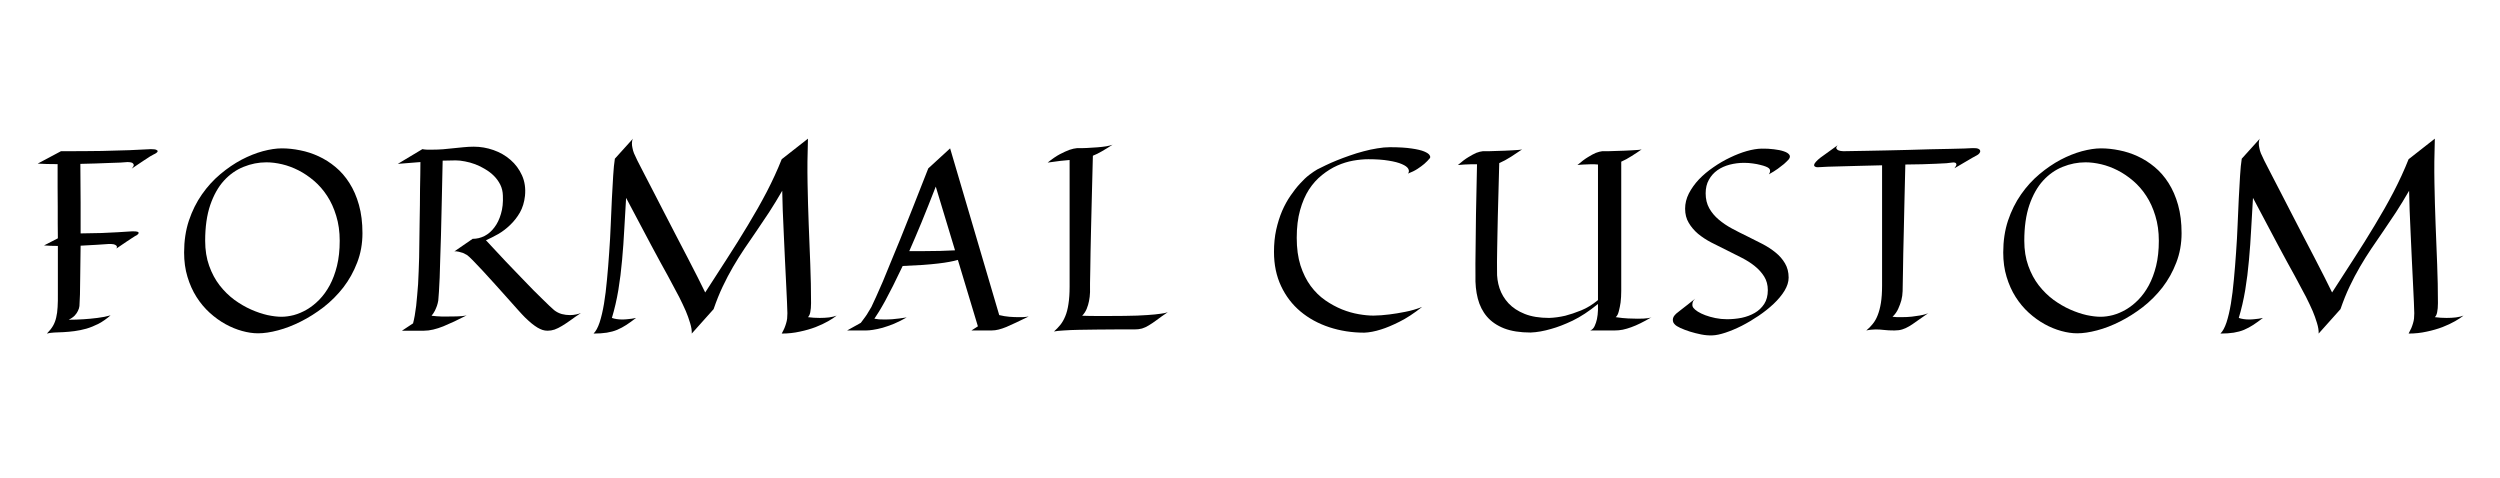
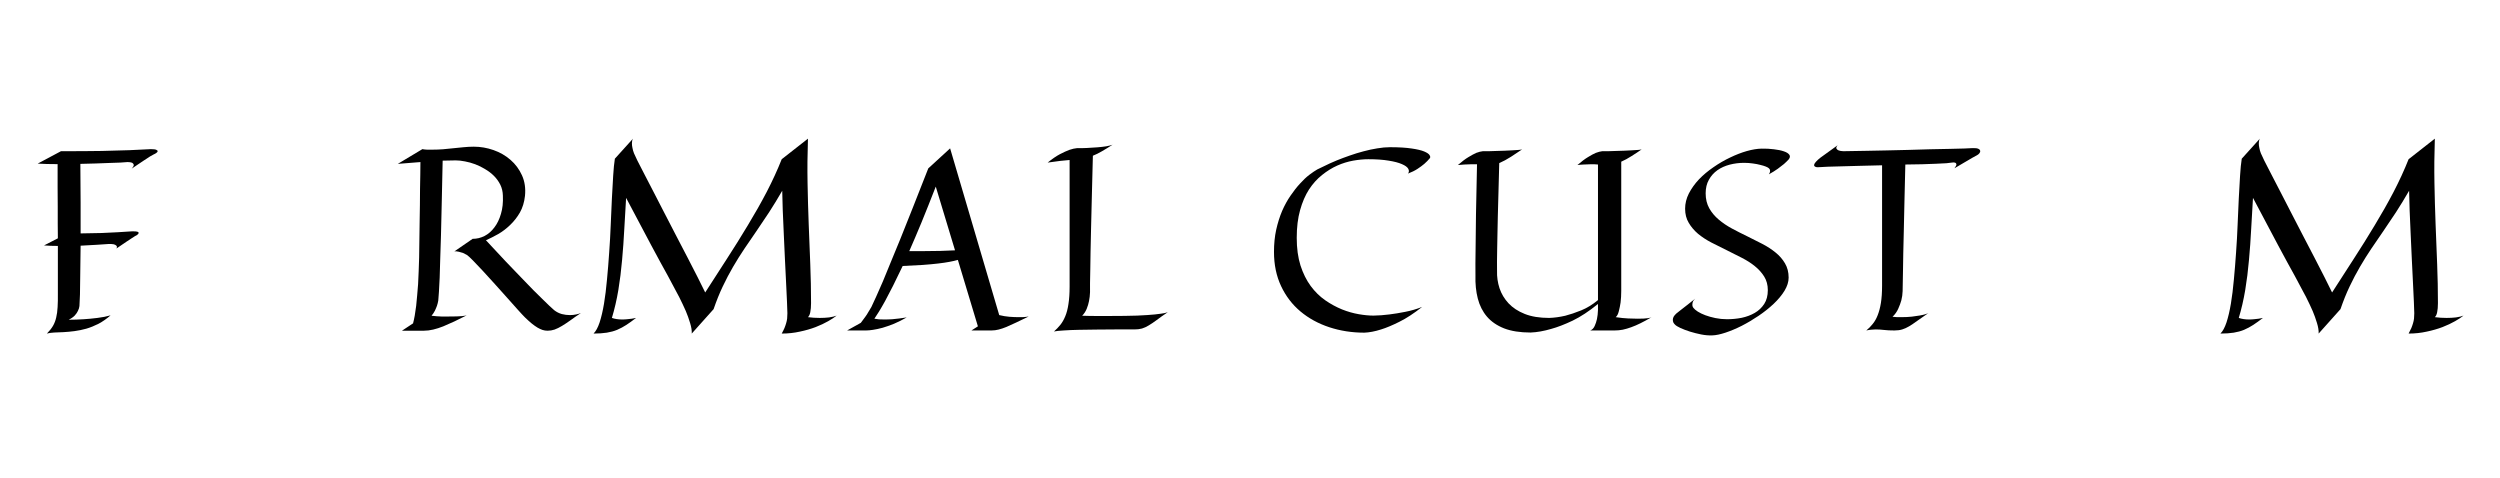
<svg xmlns="http://www.w3.org/2000/svg" width="403" zoomAndPan="magnify" viewBox="0 0 302.25 57.75" height="77" preserveAspectRatio="xMidYMid meet" version="1.0">
  <defs>
    <g />
  </defs>
  <g fill="#000000" fill-opacity="1">
    <g transform="translate(3.527, 39.953)">
      <g>
        <path d="M 12.797 -11.406 C 12.711 -11.352 12.582 -11.27 12.406 -11.156 C 12.238 -11.039 12.008 -10.891 11.719 -10.703 C 11.426 -10.516 11.035 -10.25 10.547 -9.906 C 10.629 -10.051 10.629 -10.164 10.547 -10.25 C 10.461 -10.332 10.348 -10.391 10.203 -10.422 C 10.023 -10.453 9.82 -10.461 9.594 -10.453 C 9.238 -10.43 8.77 -10.398 8.188 -10.359 C 7.602 -10.316 6.945 -10.281 6.219 -10.25 C 6.207 -8.75 6.191 -7.523 6.172 -6.578 C 6.16 -5.641 6.148 -4.898 6.141 -4.359 C 6.117 -3.734 6.098 -3.266 6.078 -2.953 C 6.055 -2.754 5.992 -2.555 5.891 -2.359 C 5.816 -2.191 5.691 -2.008 5.516 -1.812 C 5.336 -1.625 5.094 -1.453 4.781 -1.297 C 5.395 -1.297 6.004 -1.316 6.609 -1.359 C 7.117 -1.391 7.664 -1.441 8.25 -1.516 C 8.832 -1.586 9.363 -1.691 9.844 -1.828 C 9.363 -1.41 8.879 -1.07 8.391 -0.812 C 7.898 -0.562 7.41 -0.363 6.922 -0.219 C 6.43 -0.082 5.953 0.016 5.484 0.078 C 5.016 0.141 4.57 0.18 4.156 0.203 C 3.75 0.223 3.367 0.238 3.016 0.25 C 2.672 0.27 2.379 0.312 2.141 0.375 C 2.453 0.062 2.695 -0.242 2.875 -0.547 C 3.051 -0.848 3.18 -1.188 3.266 -1.562 C 3.359 -1.938 3.414 -2.359 3.438 -2.828 C 3.469 -3.297 3.477 -3.852 3.469 -4.5 L 3.469 -10.219 C 3.195 -10.219 2.922 -10.223 2.641 -10.234 C 2.367 -10.242 2.086 -10.258 1.797 -10.281 L 3.469 -11.141 C 3.469 -11.691 3.461 -12.285 3.453 -12.922 C 3.453 -13.555 3.453 -14.238 3.453 -14.969 C 3.453 -15.695 3.445 -16.484 3.438 -17.328 C 3.438 -18.18 3.438 -19.109 3.438 -20.109 C 2.988 -20.109 2.562 -20.113 2.156 -20.125 C 1.75 -20.133 1.375 -20.148 1.031 -20.172 L 3.844 -21.672 C 5.77 -21.672 7.41 -21.68 8.766 -21.703 C 10.129 -21.734 11.254 -21.766 12.141 -21.797 C 13.172 -21.836 14.031 -21.879 14.719 -21.922 C 15.062 -21.922 15.285 -21.891 15.391 -21.828 C 15.504 -21.773 15.551 -21.719 15.531 -21.656 C 15.52 -21.594 15.461 -21.523 15.359 -21.453 C 15.254 -21.379 15.16 -21.328 15.078 -21.297 C 15.004 -21.254 14.852 -21.172 14.625 -21.047 C 14.438 -20.93 14.164 -20.754 13.812 -20.516 C 13.469 -20.273 12.992 -19.957 12.391 -19.562 C 12.586 -19.781 12.672 -19.941 12.641 -20.047 C 12.609 -20.148 12.539 -20.227 12.438 -20.281 C 12.301 -20.332 12.117 -20.359 11.891 -20.359 C 11.691 -20.336 11.398 -20.316 11.016 -20.297 C 10.629 -20.285 10.18 -20.27 9.672 -20.25 C 9.16 -20.227 8.609 -20.207 8.016 -20.188 C 7.422 -20.164 6.812 -20.148 6.188 -20.141 C 6.207 -18.398 6.219 -16.848 6.219 -15.484 C 6.219 -14.117 6.219 -12.867 6.219 -11.734 C 7.133 -11.742 7.973 -11.758 8.734 -11.781 C 9.492 -11.812 10.145 -11.844 10.688 -11.875 C 11.32 -11.914 11.898 -11.953 12.422 -11.984 C 12.766 -11.992 12.988 -11.977 13.094 -11.938 C 13.207 -11.895 13.254 -11.836 13.234 -11.766 C 13.211 -11.691 13.148 -11.617 13.047 -11.547 C 12.953 -11.484 12.867 -11.438 12.797 -11.406 Z M 12.797 -11.406 " />
      </g>
    </g>
  </g>
  <g fill="#000000" fill-opacity="1">
    <g transform="translate(21.071, 39.953)">
      <g>
-         <path d="M 22.75 -11.766 C 22.75 -10.484 22.535 -9.297 22.109 -8.203 C 21.691 -7.109 21.133 -6.109 20.438 -5.203 C 19.738 -4.305 18.941 -3.508 18.047 -2.812 C 17.148 -2.125 16.234 -1.547 15.297 -1.078 C 14.367 -0.609 13.453 -0.254 12.547 -0.016 C 11.648 0.223 10.844 0.344 10.125 0.344 C 9.52 0.344 8.879 0.25 8.203 0.062 C 7.523 -0.125 6.852 -0.398 6.188 -0.766 C 5.531 -1.129 4.895 -1.586 4.281 -2.141 C 3.676 -2.691 3.145 -3.328 2.688 -4.047 C 2.227 -4.773 1.863 -5.586 1.594 -6.484 C 1.32 -7.379 1.188 -8.359 1.188 -9.422 C 1.188 -10.828 1.379 -12.113 1.766 -13.281 C 2.16 -14.457 2.688 -15.516 3.344 -16.453 C 4 -17.391 4.742 -18.207 5.578 -18.906 C 6.41 -19.602 7.258 -20.18 8.125 -20.641 C 9 -21.098 9.859 -21.441 10.703 -21.672 C 11.555 -21.898 12.32 -22.016 13 -22.016 C 13.719 -22.016 14.457 -21.938 15.219 -21.781 C 15.977 -21.633 16.719 -21.395 17.438 -21.062 C 18.164 -20.727 18.848 -20.297 19.484 -19.766 C 20.129 -19.234 20.691 -18.586 21.172 -17.828 C 21.66 -17.066 22.047 -16.18 22.328 -15.172 C 22.609 -14.172 22.75 -13.035 22.75 -11.766 Z M 20 -10.844 C 20 -11.945 19.859 -12.953 19.578 -13.859 C 19.305 -14.766 18.941 -15.566 18.484 -16.266 C 18.023 -16.973 17.492 -17.582 16.891 -18.094 C 16.297 -18.602 15.672 -19.023 15.016 -19.359 C 14.359 -19.691 13.695 -19.938 13.031 -20.094 C 12.363 -20.25 11.734 -20.328 11.141 -20.328 C 10.191 -20.328 9.27 -20.145 8.375 -19.781 C 7.488 -19.426 6.695 -18.867 6 -18.109 C 5.312 -17.348 4.758 -16.363 4.344 -15.156 C 3.938 -13.957 3.734 -12.52 3.734 -10.844 C 3.734 -9.719 3.895 -8.707 4.219 -7.812 C 4.539 -6.914 4.961 -6.129 5.484 -5.453 C 6.016 -4.773 6.609 -4.191 7.266 -3.703 C 7.93 -3.223 8.602 -2.832 9.281 -2.531 C 9.969 -2.227 10.629 -2.004 11.266 -1.859 C 11.91 -1.723 12.473 -1.656 12.953 -1.656 C 13.422 -1.656 13.922 -1.723 14.453 -1.859 C 14.984 -2.004 15.508 -2.227 16.031 -2.531 C 16.562 -2.844 17.062 -3.238 17.531 -3.719 C 18.008 -4.207 18.43 -4.789 18.797 -5.469 C 19.16 -6.145 19.453 -6.926 19.672 -7.812 C 19.891 -8.707 20 -9.719 20 -10.844 Z M 20 -10.844 " />
-       </g>
+         </g>
    </g>
  </g>
  <g fill="#000000" fill-opacity="1">
    <g transform="translate(47.298, 39.953)">
      <g>
        <path d="M 16.172 -16.266 C 16.086 -15.504 15.883 -14.836 15.562 -14.266 C 15.238 -13.703 14.848 -13.203 14.391 -12.766 C 13.941 -12.328 13.457 -11.957 12.938 -11.656 C 12.414 -11.363 11.922 -11.113 11.453 -10.906 C 12.348 -9.938 13.148 -9.078 13.859 -8.328 C 14.578 -7.586 15.211 -6.926 15.766 -6.344 C 16.316 -5.77 16.797 -5.273 17.203 -4.859 C 17.617 -4.441 17.973 -4.094 18.266 -3.812 C 18.953 -3.133 19.43 -2.68 19.703 -2.453 C 19.984 -2.234 20.289 -2.078 20.625 -1.984 C 20.957 -1.898 21.285 -1.859 21.609 -1.859 C 21.867 -1.859 22.117 -1.883 22.359 -1.938 C 22.598 -1.988 22.789 -2.047 22.938 -2.109 C 22.445 -1.785 22.02 -1.488 21.656 -1.219 C 21.289 -0.957 20.953 -0.734 20.641 -0.547 C 20.328 -0.359 20.031 -0.211 19.75 -0.109 C 19.477 -0.016 19.195 0.031 18.906 0.031 C 18.695 0.031 18.492 0 18.297 -0.062 C 18.109 -0.125 17.906 -0.219 17.688 -0.344 C 17.469 -0.477 17.234 -0.645 16.984 -0.844 C 16.734 -1.051 16.461 -1.297 16.172 -1.578 C 15.984 -1.766 15.695 -2.07 15.312 -2.5 C 14.926 -2.938 14.492 -3.422 14.016 -3.953 C 13.547 -4.484 13.051 -5.035 12.531 -5.609 C 12.02 -6.18 11.535 -6.711 11.078 -7.203 C 10.629 -7.691 10.227 -8.113 9.875 -8.469 C 9.531 -8.82 9.289 -9.039 9.156 -9.125 C 9 -9.219 8.836 -9.301 8.672 -9.375 C 8.523 -9.426 8.359 -9.473 8.172 -9.516 C 7.984 -9.566 7.805 -9.582 7.641 -9.562 L 9.844 -11.078 C 10.344 -11.078 10.82 -11.191 11.281 -11.422 C 11.738 -11.66 12.133 -12.004 12.469 -12.453 C 12.812 -12.898 13.078 -13.445 13.266 -14.094 C 13.461 -14.738 13.539 -15.473 13.5 -16.297 C 13.488 -16.785 13.383 -17.227 13.188 -17.625 C 12.988 -18.02 12.734 -18.375 12.422 -18.688 C 12.109 -19 11.754 -19.27 11.359 -19.5 C 10.973 -19.738 10.57 -19.938 10.156 -20.094 C 9.738 -20.25 9.328 -20.363 8.922 -20.438 C 8.516 -20.52 8.141 -20.562 7.797 -20.562 C 7.555 -20.562 7.301 -20.555 7.031 -20.547 C 6.758 -20.535 6.488 -20.531 6.219 -20.531 C 6.188 -18.633 6.148 -16.941 6.109 -15.453 C 6.078 -13.973 6.047 -12.656 6.016 -11.5 C 5.984 -10.352 5.953 -9.363 5.922 -8.531 C 5.898 -7.695 5.879 -6.984 5.859 -6.391 C 5.797 -5.016 5.738 -4.086 5.688 -3.609 C 5.656 -3.41 5.602 -3.203 5.531 -2.984 C 5.469 -2.805 5.383 -2.609 5.281 -2.391 C 5.176 -2.18 5.039 -1.977 4.875 -1.781 C 5.312 -1.727 5.703 -1.695 6.047 -1.688 C 6.398 -1.688 6.723 -1.688 7.016 -1.688 C 7.711 -1.688 8.223 -1.703 8.547 -1.734 C 8.879 -1.773 9.07 -1.805 9.125 -1.828 C 8.602 -1.566 8.109 -1.32 7.641 -1.094 C 7.172 -0.875 6.723 -0.676 6.297 -0.5 C 5.879 -0.332 5.473 -0.203 5.078 -0.109 C 4.691 -0.016 4.312 0.031 3.938 0.031 L 1.297 0.031 L 2.641 -0.859 C 2.711 -1.129 2.781 -1.441 2.844 -1.797 C 2.906 -2.16 2.961 -2.551 3.016 -2.969 C 3.066 -3.395 3.109 -3.832 3.141 -4.281 C 3.18 -4.727 3.219 -5.172 3.25 -5.609 C 3.301 -6.609 3.344 -7.672 3.375 -8.797 C 3.395 -10.336 3.414 -11.832 3.438 -13.281 C 3.445 -13.895 3.457 -14.523 3.469 -15.172 C 3.477 -15.828 3.484 -16.469 3.484 -17.094 C 3.492 -17.719 3.504 -18.305 3.516 -18.859 C 3.523 -19.422 3.531 -19.922 3.531 -20.359 L 0.797 -20.141 L 3.766 -21.922 C 3.93 -21.891 4.117 -21.867 4.328 -21.859 C 4.535 -21.859 4.75 -21.859 4.969 -21.859 C 5.406 -21.859 5.832 -21.875 6.25 -21.906 C 6.676 -21.945 7.098 -21.988 7.516 -22.031 C 7.941 -22.082 8.359 -22.125 8.766 -22.156 C 9.172 -22.195 9.578 -22.219 9.984 -22.219 C 10.797 -22.219 11.586 -22.082 12.359 -21.812 C 13.141 -21.539 13.828 -21.145 14.422 -20.625 C 15.016 -20.113 15.477 -19.488 15.812 -18.75 C 16.145 -18.008 16.266 -17.18 16.172 -16.266 Z M 22.984 -2.141 C 22.961 -2.129 22.953 -2.125 22.953 -2.125 L 22.938 -2.125 L 22.938 -2.109 L 22.938 -2.125 L 22.953 -2.125 C 22.961 -2.133 22.973 -2.141 22.984 -2.141 Z M 22.984 -2.141 " />
      </g>
    </g>
  </g>
  <g fill="#000000" fill-opacity="1">
    <g transform="translate(70.54, 39.953)">
      <g>
        <path d="M 30.609 -1.797 C 30.367 -1.598 30.031 -1.375 29.594 -1.125 C 29.156 -0.875 28.645 -0.633 28.062 -0.406 C 27.488 -0.188 26.852 -0.004 26.156 0.141 C 25.457 0.297 24.727 0.375 23.969 0.375 C 24.102 0.133 24.211 -0.082 24.297 -0.281 C 24.379 -0.477 24.445 -0.672 24.5 -0.859 C 24.562 -1.055 24.602 -1.25 24.625 -1.438 C 24.645 -1.633 24.656 -1.848 24.656 -2.078 C 24.656 -2.336 24.641 -2.789 24.609 -3.438 C 24.578 -4.094 24.539 -4.859 24.5 -5.734 C 24.457 -6.617 24.41 -7.578 24.359 -8.609 C 24.305 -9.641 24.258 -10.66 24.219 -11.672 C 24.176 -12.68 24.133 -13.641 24.094 -14.547 C 24.062 -15.461 24.039 -16.242 24.031 -16.891 C 23.488 -15.953 22.957 -15.082 22.438 -14.281 C 21.914 -13.488 21.406 -12.727 20.906 -12 C 20.406 -11.281 19.922 -10.57 19.453 -9.875 C 18.984 -9.176 18.531 -8.453 18.094 -7.703 C 17.656 -6.953 17.238 -6.16 16.844 -5.328 C 16.445 -4.492 16.078 -3.578 15.734 -2.578 L 13.094 0.375 C 13.113 0.02 13.047 -0.406 12.891 -0.906 C 12.742 -1.406 12.57 -1.883 12.375 -2.344 C 12.133 -2.895 11.867 -3.457 11.578 -4.031 C 11.234 -4.656 10.773 -5.516 10.203 -6.609 C 9.691 -7.523 9.023 -8.75 8.203 -10.281 C 7.391 -11.82 6.375 -13.738 5.156 -16.031 C 5.082 -14.789 5.008 -13.539 4.938 -12.281 C 4.875 -11.02 4.785 -9.77 4.672 -8.531 C 4.566 -7.289 4.414 -6.078 4.219 -4.891 C 4.02 -3.703 3.758 -2.578 3.438 -1.516 C 3.613 -1.453 3.805 -1.406 4.016 -1.375 C 4.223 -1.344 4.438 -1.328 4.656 -1.328 C 4.875 -1.328 5.082 -1.336 5.281 -1.359 C 5.488 -1.379 5.676 -1.398 5.844 -1.422 C 6.02 -1.453 6.191 -1.484 6.359 -1.516 C 5.941 -1.191 5.551 -0.91 5.188 -0.672 C 4.832 -0.441 4.461 -0.242 4.078 -0.078 C 3.703 0.078 3.285 0.191 2.828 0.266 C 2.379 0.336 1.844 0.375 1.219 0.375 C 1.5 0.102 1.742 -0.344 1.953 -0.969 C 2.16 -1.602 2.336 -2.359 2.484 -3.234 C 2.629 -4.109 2.75 -5.078 2.844 -6.141 C 2.945 -7.203 3.035 -8.289 3.109 -9.406 C 3.191 -10.52 3.254 -11.641 3.297 -12.766 C 3.336 -13.891 3.383 -14.953 3.438 -15.953 C 3.488 -16.961 3.539 -17.883 3.594 -18.719 C 3.645 -19.551 3.711 -20.234 3.797 -20.766 L 5.984 -23.188 C 5.898 -23.031 5.859 -22.848 5.859 -22.641 C 5.859 -22.441 5.879 -22.254 5.922 -22.078 C 5.961 -21.859 6.023 -21.641 6.109 -21.422 C 6.16 -21.285 6.297 -20.992 6.516 -20.547 C 6.742 -20.109 7.023 -19.562 7.359 -18.906 C 7.691 -18.258 8.07 -17.523 8.5 -16.703 C 8.926 -15.879 9.367 -15.02 9.828 -14.125 C 10.297 -13.227 10.766 -12.32 11.234 -11.406 C 11.711 -10.488 12.172 -9.609 12.609 -8.766 C 13.047 -7.93 13.445 -7.148 13.812 -6.422 C 14.176 -5.703 14.477 -5.094 14.719 -4.594 C 15.582 -5.926 16.453 -7.273 17.328 -8.641 C 18.211 -10.004 19.062 -11.363 19.875 -12.719 C 20.695 -14.07 21.457 -15.414 22.156 -16.75 C 22.852 -18.094 23.457 -19.41 23.969 -20.703 L 27.141 -23.188 C 27.078 -21.32 27.062 -19.531 27.094 -17.812 C 27.125 -16.102 27.172 -14.438 27.234 -12.812 C 27.297 -11.188 27.359 -9.586 27.422 -8.016 C 27.484 -6.453 27.516 -4.883 27.516 -3.312 C 27.516 -2.863 27.484 -2.492 27.422 -2.203 C 27.367 -1.922 27.273 -1.723 27.141 -1.609 C 27.598 -1.547 28.07 -1.516 28.562 -1.516 C 28.969 -1.516 29.348 -1.535 29.703 -1.578 C 30.066 -1.629 30.367 -1.703 30.609 -1.797 Z M 30.609 -1.797 " />
      </g>
    </g>
  </g>
  <g fill="#000000" fill-opacity="1">
    <g transform="translate(103.572, 39.953)">
      <g>
        <path d="M 6.047 -1.578 C 5.516 -1.273 5.004 -1.02 4.516 -0.812 C 4.023 -0.613 3.566 -0.453 3.141 -0.328 C 2.711 -0.211 2.328 -0.129 1.984 -0.078 C 1.648 -0.023 1.363 0 1.125 0 L -1.156 0 L 0.5 -0.922 C 0.676 -1.148 0.844 -1.375 1 -1.594 C 1.164 -1.812 1.301 -2.02 1.406 -2.219 C 1.539 -2.426 1.664 -2.633 1.781 -2.844 C 2.094 -3.488 2.555 -4.52 3.172 -5.938 C 3.422 -6.551 3.719 -7.273 4.062 -8.109 C 4.414 -8.953 4.816 -9.926 5.266 -11.031 C 5.723 -12.145 6.227 -13.41 6.781 -14.828 C 7.344 -16.242 7.969 -17.832 8.656 -19.594 L 11.297 -22.016 L 17.234 -1.859 C 17.66 -1.754 18.066 -1.688 18.453 -1.656 C 18.848 -1.625 19.219 -1.609 19.562 -1.609 C 19.738 -1.609 19.898 -1.609 20.047 -1.609 C 20.203 -1.617 20.336 -1.629 20.453 -1.641 C 20.566 -1.648 20.68 -1.664 20.797 -1.688 C 20.211 -1.406 19.703 -1.16 19.266 -0.953 C 18.828 -0.742 18.438 -0.566 18.094 -0.422 C 17.758 -0.285 17.445 -0.18 17.156 -0.109 C 16.875 -0.035 16.586 0 16.297 0 L 13.875 0 L 14.656 -0.5 L 12.234 -8.531 C 11.941 -8.445 11.602 -8.367 11.219 -8.297 C 10.832 -8.223 10.375 -8.156 9.844 -8.094 C 9.312 -8.031 8.691 -7.973 7.984 -7.922 C 7.285 -7.879 6.477 -7.836 5.562 -7.797 C 5.133 -6.891 4.742 -6.086 4.391 -5.391 C 4.035 -4.691 3.719 -4.082 3.438 -3.562 C 3.156 -3.051 2.906 -2.617 2.688 -2.266 C 2.469 -1.922 2.285 -1.641 2.141 -1.422 C 2.305 -1.391 2.492 -1.363 2.703 -1.344 C 2.922 -1.332 3.133 -1.328 3.344 -1.328 C 3.664 -1.328 3.988 -1.336 4.312 -1.359 C 4.633 -1.391 4.926 -1.422 5.188 -1.453 C 5.488 -1.492 5.773 -1.535 6.047 -1.578 Z M 8.172 -9.594 C 9.535 -9.594 10.773 -9.625 11.891 -9.688 L 9.562 -17.391 C 8.938 -15.785 8.363 -14.348 7.844 -13.078 C 7.32 -11.816 6.828 -10.656 6.359 -9.594 Z M 8.172 -9.594 " />
      </g>
    </g>
  </g>
  <g fill="#000000" fill-opacity="1">
    <g transform="translate(125.738, 39.953)">
      <g>
        <path d="M 8.766 -22.453 C 8.285 -22.141 7.852 -21.875 7.469 -21.656 C 7.094 -21.438 6.734 -21.258 6.391 -21.125 C 6.348 -19.289 6.305 -17.648 6.266 -16.203 C 6.234 -14.754 6.203 -13.473 6.172 -12.359 C 6.148 -11.242 6.129 -10.281 6.109 -9.469 C 6.098 -8.656 6.086 -7.957 6.078 -7.375 C 6.047 -6.031 6.035 -5.113 6.047 -4.625 C 6.035 -4.25 5.992 -3.891 5.922 -3.547 C 5.867 -3.254 5.773 -2.941 5.641 -2.609 C 5.504 -2.285 5.32 -2.008 5.094 -1.781 C 5.695 -1.758 6.266 -1.75 6.797 -1.75 C 7.328 -1.75 7.836 -1.75 8.328 -1.75 C 9.711 -1.75 10.852 -1.766 11.75 -1.797 C 12.645 -1.836 13.359 -1.883 13.891 -1.938 C 14.43 -2 14.812 -2.051 15.031 -2.094 C 15.258 -2.145 15.395 -2.18 15.438 -2.203 C 14.895 -1.836 14.445 -1.52 14.094 -1.25 C 13.738 -0.988 13.422 -0.773 13.141 -0.609 C 12.867 -0.441 12.598 -0.316 12.328 -0.234 C 12.066 -0.16 11.758 -0.125 11.406 -0.125 L 9.062 -0.125 C 8.406 -0.125 7.691 -0.117 6.922 -0.109 C 6.16 -0.109 5.43 -0.098 4.734 -0.078 C 4.035 -0.066 3.41 -0.039 2.859 0 C 2.305 0.031 1.914 0.07 1.688 0.125 C 1.969 -0.125 2.223 -0.391 2.453 -0.672 C 2.68 -0.953 2.879 -1.297 3.047 -1.703 C 3.223 -2.117 3.352 -2.617 3.438 -3.203 C 3.531 -3.785 3.578 -4.488 3.578 -5.312 L 3.578 -20.609 C 3.266 -20.586 2.883 -20.551 2.438 -20.5 C 2 -20.445 1.492 -20.379 0.922 -20.297 C 1.473 -20.742 1.969 -21.082 2.406 -21.312 C 2.844 -21.539 3.219 -21.711 3.531 -21.828 C 3.895 -21.953 4.219 -22.023 4.5 -22.047 C 4.852 -22.035 5.242 -22.039 5.672 -22.062 C 6.109 -22.082 6.523 -22.109 6.922 -22.141 C 7.316 -22.172 7.68 -22.211 8.016 -22.266 C 8.348 -22.328 8.598 -22.391 8.766 -22.453 Z M 15.438 -2.203 L 15.438 -2.219 C 15.445 -2.227 15.457 -2.234 15.469 -2.234 Z M 15.438 -2.203 " />
      </g>
    </g>
  </g>
  <g fill="#000000" fill-opacity="1">
    <g transform="translate(142.812, 39.953)">
      <g />
    </g>
  </g>
  <g fill="#000000" fill-opacity="1">
    <g transform="translate(152.869, 39.953)">
      <g>
-         <path d="M 20 -20.828 C 19.812 -20.598 19.586 -20.367 19.328 -20.141 C 19.109 -19.953 18.832 -19.75 18.5 -19.531 C 18.176 -19.32 17.797 -19.133 17.359 -18.969 C 17.492 -19.145 17.504 -19.336 17.391 -19.547 C 17.273 -19.754 17.02 -19.941 16.625 -20.109 C 16.227 -20.285 15.691 -20.426 15.016 -20.531 C 14.348 -20.645 13.531 -20.703 12.562 -20.703 C 12 -20.703 11.391 -20.645 10.734 -20.531 C 10.086 -20.414 9.445 -20.219 8.812 -19.938 C 8.176 -19.656 7.562 -19.273 6.969 -18.797 C 6.375 -18.328 5.848 -17.742 5.391 -17.047 C 4.941 -16.348 4.582 -15.516 4.312 -14.547 C 4.039 -13.578 3.906 -12.461 3.906 -11.203 C 3.906 -9.941 4.055 -8.828 4.359 -7.859 C 4.672 -6.898 5.082 -6.07 5.594 -5.375 C 6.102 -4.688 6.688 -4.113 7.344 -3.656 C 8.008 -3.195 8.688 -2.828 9.375 -2.547 C 10.062 -2.273 10.734 -2.082 11.391 -1.969 C 12.055 -1.852 12.656 -1.797 13.188 -1.797 C 13.801 -1.805 14.441 -1.852 15.109 -1.938 C 15.691 -2.008 16.328 -2.113 17.016 -2.25 C 17.711 -2.383 18.395 -2.582 19.062 -2.844 C 18.07 -2.062 17.156 -1.461 16.312 -1.047 C 15.477 -0.629 14.742 -0.32 14.109 -0.125 C 13.367 0.113 12.691 0.242 12.078 0.266 C 10.586 0.266 9.176 0.047 7.844 -0.391 C 6.52 -0.828 5.359 -1.461 4.359 -2.297 C 3.367 -3.129 2.586 -4.148 2.016 -5.359 C 1.441 -6.578 1.156 -7.957 1.156 -9.5 C 1.156 -10.457 1.242 -11.348 1.422 -12.172 C 1.609 -13.004 1.848 -13.766 2.141 -14.453 C 2.441 -15.141 2.781 -15.754 3.156 -16.297 C 3.531 -16.848 3.91 -17.332 4.297 -17.75 C 4.68 -18.176 5.055 -18.531 5.422 -18.812 C 5.797 -19.094 6.117 -19.312 6.391 -19.469 C 6.66 -19.613 7 -19.781 7.406 -19.969 C 7.812 -20.164 8.258 -20.363 8.75 -20.562 C 9.238 -20.758 9.754 -20.953 10.297 -21.141 C 10.848 -21.336 11.406 -21.508 11.969 -21.656 C 12.539 -21.812 13.098 -21.93 13.641 -22.016 C 14.18 -22.109 14.691 -22.156 15.172 -22.156 C 16.254 -22.156 17.129 -22.102 17.797 -22 C 18.461 -21.906 18.969 -21.785 19.312 -21.641 C 19.664 -21.492 19.883 -21.344 19.969 -21.188 C 20.062 -21.039 20.07 -20.922 20 -20.828 Z M 20 -20.828 " />
+         <path d="M 20 -20.828 C 19.812 -20.598 19.586 -20.367 19.328 -20.141 C 19.109 -19.953 18.832 -19.75 18.5 -19.531 C 18.176 -19.32 17.797 -19.133 17.359 -18.969 C 17.492 -19.145 17.504 -19.336 17.391 -19.547 C 17.273 -19.754 17.02 -19.941 16.625 -20.109 C 16.227 -20.285 15.691 -20.426 15.016 -20.531 C 14.348 -20.645 13.531 -20.703 12.562 -20.703 C 12 -20.703 11.391 -20.645 10.734 -20.531 C 10.086 -20.414 9.445 -20.219 8.812 -19.938 C 8.176 -19.656 7.562 -19.273 6.969 -18.797 C 6.375 -18.328 5.848 -17.742 5.391 -17.047 C 4.941 -16.348 4.582 -15.516 4.312 -14.547 C 4.039 -13.578 3.906 -12.461 3.906 -11.203 C 3.906 -9.941 4.055 -8.828 4.359 -7.859 C 4.672 -6.898 5.082 -6.07 5.594 -5.375 C 6.102 -4.688 6.688 -4.113 7.344 -3.656 C 8.008 -3.195 8.688 -2.828 9.375 -2.547 C 10.062 -2.273 10.734 -2.082 11.391 -1.969 C 12.055 -1.852 12.656 -1.797 13.188 -1.797 C 13.801 -1.805 14.441 -1.852 15.109 -1.938 C 15.691 -2.008 16.328 -2.113 17.016 -2.25 C 17.711 -2.383 18.395 -2.582 19.062 -2.844 C 18.07 -2.062 17.156 -1.461 16.312 -1.047 C 15.477 -0.629 14.742 -0.32 14.109 -0.125 C 13.367 0.113 12.691 0.242 12.078 0.266 C 10.586 0.266 9.176 0.047 7.844 -0.391 C 6.52 -0.828 5.359 -1.461 4.359 -2.297 C 3.367 -3.129 2.586 -4.148 2.016 -5.359 C 1.441 -6.578 1.156 -7.957 1.156 -9.5 C 1.156 -10.457 1.242 -11.348 1.422 -12.172 C 1.609 -13.004 1.848 -13.766 2.141 -14.453 C 2.441 -15.141 2.781 -15.754 3.156 -16.297 C 3.531 -16.848 3.91 -17.332 4.297 -17.75 C 4.68 -18.176 5.055 -18.531 5.422 -18.812 C 5.797 -19.094 6.117 -19.312 6.391 -19.469 C 7.812 -20.164 8.258 -20.363 8.75 -20.562 C 9.238 -20.758 9.754 -20.953 10.297 -21.141 C 10.848 -21.336 11.406 -21.508 11.969 -21.656 C 12.539 -21.812 13.098 -21.93 13.641 -22.016 C 14.18 -22.109 14.691 -22.156 15.172 -22.156 C 16.254 -22.156 17.129 -22.102 17.797 -22 C 18.461 -21.906 18.969 -21.785 19.312 -21.641 C 19.664 -21.492 19.883 -21.344 19.969 -21.188 C 20.062 -21.039 20.07 -20.922 20 -20.828 Z M 20 -20.828 " />
      </g>
    </g>
  </g>
  <g fill="#000000" fill-opacity="1">
    <g transform="translate(175.399, 39.953)">
      <g>
        <path d="M 8.625 -21.891 C 8.219 -21.609 7.77 -21.312 7.281 -21 C 6.789 -20.688 6.316 -20.43 5.859 -20.234 C 5.828 -18.941 5.797 -17.766 5.766 -16.703 C 5.742 -15.641 5.719 -14.68 5.688 -13.828 C 5.664 -12.973 5.648 -12.219 5.641 -11.562 C 5.629 -10.906 5.617 -10.332 5.609 -9.844 C 5.586 -8.688 5.582 -7.805 5.594 -7.203 C 5.57 -6.484 5.672 -5.785 5.891 -5.109 C 6.117 -4.43 6.484 -3.82 6.984 -3.281 C 7.484 -2.75 8.133 -2.32 8.938 -2 C 9.75 -1.676 10.734 -1.516 11.891 -1.516 C 12.516 -1.535 13.164 -1.625 13.844 -1.781 C 14.414 -1.926 15.051 -2.141 15.75 -2.422 C 16.445 -2.703 17.129 -3.117 17.797 -3.672 L 17.797 -20.062 C 17.648 -20.082 17.5 -20.094 17.344 -20.094 C 17.195 -20.094 17.055 -20.094 16.922 -20.094 C 16.641 -20.094 16.359 -20.082 16.078 -20.062 C 15.797 -20.051 15.539 -20.031 15.312 -20 C 15.789 -20.414 16.211 -20.734 16.578 -20.953 C 16.941 -21.18 17.258 -21.352 17.531 -21.469 C 17.832 -21.582 18.094 -21.648 18.312 -21.672 C 18.5 -21.672 18.738 -21.672 19.031 -21.672 C 19.332 -21.68 19.645 -21.691 19.969 -21.703 C 20.301 -21.711 20.633 -21.723 20.969 -21.734 C 21.312 -21.754 21.625 -21.77 21.906 -21.781 C 22.195 -21.801 22.445 -21.816 22.656 -21.828 C 22.863 -21.848 23.004 -21.867 23.078 -21.891 C 22.723 -21.641 22.32 -21.375 21.875 -21.094 C 21.438 -20.812 21.016 -20.582 20.609 -20.406 L 20.609 -4.781 C 20.609 -4.281 20.582 -3.816 20.531 -3.391 C 20.477 -3.023 20.406 -2.664 20.312 -2.312 C 20.227 -1.969 20.102 -1.734 19.938 -1.609 C 20.5 -1.523 21 -1.473 21.438 -1.453 C 21.875 -1.43 22.254 -1.422 22.578 -1.422 C 23.148 -1.422 23.562 -1.441 23.812 -1.484 C 24.062 -1.523 24.203 -1.555 24.234 -1.578 C 23.766 -1.305 23.332 -1.07 22.938 -0.875 C 22.539 -0.676 22.164 -0.516 21.812 -0.391 C 21.469 -0.266 21.129 -0.164 20.797 -0.094 C 20.473 -0.031 20.145 0 19.812 0 L 16.859 0 C 17.086 -0.082 17.266 -0.258 17.391 -0.531 C 17.516 -0.801 17.609 -1.082 17.672 -1.375 C 17.742 -1.707 17.785 -2.078 17.797 -2.484 L 17.797 -3.203 C 16.723 -2.328 15.703 -1.656 14.734 -1.188 C 13.766 -0.727 12.898 -0.395 12.141 -0.188 C 11.266 0.07 10.438 0.219 9.656 0.25 C 8.383 0.25 7.316 0.082 6.453 -0.25 C 5.586 -0.594 4.895 -1.066 4.375 -1.672 C 3.852 -2.285 3.484 -3.016 3.266 -3.859 C 3.047 -4.711 2.953 -5.648 2.984 -6.672 C 2.973 -7.504 2.977 -8.562 3 -9.844 C 3.008 -10.926 3.023 -12.312 3.047 -14 C 3.078 -15.688 3.117 -17.719 3.172 -20.094 L 2.484 -20.094 C 2.203 -20.094 1.922 -20.082 1.641 -20.062 C 1.359 -20.051 1.098 -20.031 0.859 -20 C 1.336 -20.414 1.758 -20.734 2.125 -20.953 C 2.5 -21.18 2.816 -21.352 3.078 -21.469 C 3.379 -21.582 3.645 -21.648 3.875 -21.672 C 4.07 -21.672 4.316 -21.672 4.609 -21.672 C 4.898 -21.68 5.207 -21.691 5.531 -21.703 C 5.863 -21.711 6.195 -21.723 6.531 -21.734 C 6.875 -21.754 7.188 -21.77 7.469 -21.781 C 7.758 -21.801 8.004 -21.816 8.203 -21.828 C 8.41 -21.848 8.551 -21.867 8.625 -21.891 Z M 24.234 -1.578 L 24.234 -1.594 L 24.25 -1.594 C 24.258 -1.602 24.27 -1.609 24.281 -1.609 Z M 24.234 -1.578 " />
      </g>
    </g>
  </g>
  <g fill="#000000" fill-opacity="1">
    <g transform="translate(201.808, 39.953)">
      <g>
        <path d="M 14.438 -6.391 C 14.438 -5.879 14.27 -5.348 13.938 -4.797 C 13.602 -4.254 13.164 -3.727 12.625 -3.219 C 12.082 -2.707 11.473 -2.223 10.797 -1.766 C 10.129 -1.316 9.453 -0.914 8.766 -0.562 C 8.086 -0.219 7.43 0.055 6.797 0.266 C 6.172 0.473 5.645 0.582 5.219 0.594 C 4.801 0.613 4.352 0.578 3.875 0.484 C 3.406 0.391 2.953 0.273 2.516 0.141 C 2.086 0.004 1.703 -0.141 1.359 -0.297 C 1.023 -0.453 0.801 -0.594 0.688 -0.719 C 0.613 -0.789 0.551 -0.875 0.5 -0.969 C 0.457 -1.07 0.438 -1.18 0.438 -1.297 C 0.438 -1.41 0.469 -1.531 0.531 -1.656 C 0.602 -1.781 0.711 -1.91 0.859 -2.047 C 1.004 -2.16 1.18 -2.301 1.391 -2.469 C 1.578 -2.613 1.812 -2.797 2.094 -3.016 C 2.375 -3.242 2.723 -3.52 3.141 -3.844 C 2.984 -3.695 2.883 -3.555 2.844 -3.422 C 2.812 -3.297 2.797 -3.176 2.797 -3.062 C 2.805 -2.938 2.848 -2.828 2.922 -2.734 C 3.023 -2.598 3.203 -2.445 3.453 -2.281 C 3.703 -2.125 4.004 -1.977 4.359 -1.844 C 4.723 -1.707 5.129 -1.594 5.578 -1.5 C 6.035 -1.406 6.504 -1.359 6.984 -1.359 C 7.586 -1.359 8.18 -1.414 8.766 -1.531 C 9.348 -1.656 9.875 -1.852 10.344 -2.125 C 10.812 -2.395 11.191 -2.754 11.484 -3.203 C 11.773 -3.648 11.922 -4.207 11.922 -4.875 C 11.922 -5.5 11.773 -6.047 11.484 -6.516 C 11.191 -6.984 10.812 -7.406 10.344 -7.781 C 9.883 -8.156 9.352 -8.492 8.75 -8.797 C 8.156 -9.109 7.547 -9.414 6.922 -9.719 C 6.297 -10.02 5.68 -10.328 5.078 -10.641 C 4.484 -10.953 3.953 -11.301 3.484 -11.688 C 3.023 -12.082 2.648 -12.523 2.359 -13.016 C 2.066 -13.504 1.922 -14.07 1.922 -14.719 C 1.922 -15.344 2.07 -15.957 2.375 -16.562 C 2.688 -17.164 3.094 -17.734 3.594 -18.266 C 4.102 -18.797 4.688 -19.285 5.344 -19.734 C 6 -20.191 6.672 -20.582 7.359 -20.906 C 8.047 -21.238 8.719 -21.5 9.375 -21.688 C 10.039 -21.875 10.641 -21.973 11.172 -21.984 C 11.691 -21.992 12.188 -21.969 12.656 -21.906 C 13.133 -21.852 13.535 -21.77 13.859 -21.656 C 14.18 -21.551 14.398 -21.414 14.516 -21.25 C 14.641 -21.082 14.613 -20.891 14.438 -20.672 C 14.281 -20.504 14.094 -20.32 13.875 -20.125 C 13.664 -19.957 13.414 -19.766 13.125 -19.547 C 12.832 -19.336 12.473 -19.113 12.047 -18.875 C 12.129 -19 12.176 -19.109 12.188 -19.203 C 12.195 -19.297 12.191 -19.375 12.172 -19.438 C 12.141 -19.508 12.098 -19.566 12.047 -19.609 C 11.984 -19.672 11.863 -19.738 11.688 -19.812 C 11.508 -19.883 11.285 -19.953 11.016 -20.016 C 10.754 -20.086 10.457 -20.145 10.125 -20.188 C 9.789 -20.238 9.438 -20.266 9.062 -20.266 C 8.457 -20.266 7.875 -20.191 7.312 -20.047 C 6.75 -19.898 6.254 -19.676 5.828 -19.375 C 5.398 -19.07 5.055 -18.688 4.797 -18.219 C 4.535 -17.758 4.406 -17.211 4.406 -16.578 C 4.406 -15.891 4.551 -15.285 4.844 -14.766 C 5.133 -14.254 5.516 -13.801 5.984 -13.406 C 6.453 -13.008 6.984 -12.648 7.578 -12.328 C 8.18 -12.004 8.797 -11.691 9.422 -11.391 C 10.047 -11.086 10.656 -10.781 11.25 -10.469 C 11.852 -10.156 12.391 -9.805 12.859 -9.422 C 13.328 -9.047 13.707 -8.609 14 -8.109 C 14.289 -7.617 14.438 -7.047 14.438 -6.391 Z M 14.438 -6.391 " />
      </g>
    </g>
  </g>
  <g fill="#000000" fill-opacity="1">
    <g transform="translate(219.746, 39.953)">
      <g>
        <path d="M 19.25 -21.172 C 19.145 -21.117 18.973 -21.023 18.734 -20.891 C 18.535 -20.773 18.258 -20.613 17.906 -20.406 C 17.562 -20.207 17.109 -19.941 16.547 -19.609 C 16.723 -19.836 16.801 -20 16.781 -20.094 C 16.77 -20.188 16.723 -20.25 16.641 -20.281 C 16.547 -20.32 16.41 -20.328 16.234 -20.297 C 16.129 -20.273 15.91 -20.25 15.578 -20.219 C 15.242 -20.195 14.828 -20.176 14.328 -20.156 C 13.828 -20.133 13.258 -20.113 12.625 -20.094 C 11.988 -20.082 11.316 -20.07 10.609 -20.062 C 10.566 -18.375 10.531 -16.859 10.5 -15.516 C 10.469 -14.18 10.441 -13 10.422 -11.969 C 10.398 -10.945 10.379 -10.055 10.359 -9.297 C 10.348 -8.535 10.336 -7.891 10.328 -7.359 C 10.297 -6.098 10.281 -5.227 10.281 -4.75 C 10.27 -4.375 10.219 -4.004 10.125 -3.641 C 10.039 -3.328 9.914 -2.988 9.75 -2.625 C 9.594 -2.27 9.363 -1.945 9.062 -1.656 C 9.258 -1.633 9.441 -1.617 9.609 -1.609 C 9.785 -1.609 9.957 -1.609 10.125 -1.609 C 10.602 -1.609 11.031 -1.629 11.406 -1.672 C 11.781 -1.723 12.102 -1.77 12.375 -1.812 C 12.656 -1.863 12.879 -1.914 13.047 -1.969 C 13.211 -2.02 13.316 -2.055 13.359 -2.078 C 12.816 -1.711 12.367 -1.398 12.016 -1.141 C 11.66 -0.879 11.344 -0.664 11.062 -0.5 C 10.781 -0.332 10.504 -0.207 10.234 -0.125 C 9.961 -0.039 9.645 0 9.281 0 C 8.789 0 8.375 -0.02 8.031 -0.062 C 7.695 -0.102 7.359 -0.125 7.016 -0.125 C 6.848 -0.125 6.676 -0.113 6.5 -0.094 C 6.32 -0.082 6.117 -0.051 5.891 0 C 6.18 -0.238 6.441 -0.504 6.672 -0.797 C 6.91 -1.086 7.109 -1.438 7.266 -1.844 C 7.43 -2.258 7.562 -2.754 7.656 -3.328 C 7.75 -3.91 7.797 -4.609 7.797 -5.422 L 7.797 -19.969 C 6.91 -19.945 6.047 -19.926 5.203 -19.906 C 4.359 -19.883 3.598 -19.863 2.922 -19.844 C 2.242 -19.832 1.676 -19.816 1.219 -19.797 C 0.758 -19.773 0.469 -19.758 0.344 -19.75 C 0.062 -19.719 -0.133 -19.727 -0.25 -19.781 C -0.375 -19.832 -0.43 -19.91 -0.422 -20.016 C -0.41 -20.117 -0.336 -20.242 -0.203 -20.391 C -0.066 -20.547 0.113 -20.711 0.344 -20.891 L 2.422 -22.391 C 2.273 -22.211 2.227 -22.078 2.281 -21.984 C 2.332 -21.891 2.422 -21.816 2.547 -21.766 C 2.691 -21.711 2.879 -21.68 3.109 -21.672 C 3.266 -21.672 3.586 -21.676 4.078 -21.688 C 4.578 -21.695 5.18 -21.707 5.891 -21.719 C 6.609 -21.738 7.398 -21.754 8.266 -21.766 C 9.141 -21.785 10.023 -21.805 10.922 -21.828 C 11.828 -21.859 12.711 -21.883 13.578 -21.906 C 14.453 -21.926 15.242 -21.941 15.953 -21.953 C 16.672 -21.973 17.273 -21.988 17.766 -22 C 18.266 -22.02 18.594 -22.035 18.75 -22.047 C 19.062 -22.055 19.285 -22.031 19.422 -21.969 C 19.566 -21.906 19.645 -21.82 19.656 -21.719 C 19.676 -21.625 19.645 -21.523 19.562 -21.422 C 19.477 -21.316 19.375 -21.234 19.25 -21.172 Z M 13.359 -2.078 L 13.359 -2.094 C 13.367 -2.102 13.379 -2.109 13.391 -2.109 Z M 13.359 -2.078 " />
      </g>
    </g>
  </g>
  <g fill="#000000" fill-opacity="1">
    <g transform="translate(241.003, 39.953)">
      <g>
-         <path d="M 22.75 -11.766 C 22.75 -10.484 22.535 -9.297 22.109 -8.203 C 21.691 -7.109 21.133 -6.109 20.438 -5.203 C 19.738 -4.305 18.941 -3.508 18.047 -2.812 C 17.148 -2.125 16.234 -1.547 15.297 -1.078 C 14.367 -0.609 13.453 -0.254 12.547 -0.016 C 11.648 0.223 10.844 0.344 10.125 0.344 C 9.52 0.344 8.879 0.25 8.203 0.062 C 7.523 -0.125 6.852 -0.398 6.188 -0.766 C 5.531 -1.129 4.895 -1.586 4.281 -2.141 C 3.676 -2.691 3.145 -3.328 2.688 -4.047 C 2.227 -4.773 1.863 -5.586 1.594 -6.484 C 1.32 -7.379 1.188 -8.359 1.188 -9.422 C 1.188 -10.828 1.379 -12.113 1.766 -13.281 C 2.16 -14.457 2.688 -15.516 3.344 -16.453 C 4 -17.391 4.742 -18.207 5.578 -18.906 C 6.41 -19.602 7.258 -20.18 8.125 -20.641 C 9 -21.098 9.859 -21.441 10.703 -21.672 C 11.555 -21.898 12.32 -22.016 13 -22.016 C 13.719 -22.016 14.457 -21.938 15.219 -21.781 C 15.977 -21.633 16.719 -21.395 17.438 -21.062 C 18.164 -20.727 18.848 -20.297 19.484 -19.766 C 20.129 -19.234 20.691 -18.586 21.172 -17.828 C 21.66 -17.066 22.047 -16.18 22.328 -15.172 C 22.609 -14.172 22.75 -13.035 22.75 -11.766 Z M 20 -10.844 C 20 -11.945 19.859 -12.953 19.578 -13.859 C 19.305 -14.766 18.941 -15.566 18.484 -16.266 C 18.023 -16.973 17.492 -17.582 16.891 -18.094 C 16.297 -18.602 15.672 -19.023 15.016 -19.359 C 14.359 -19.691 13.695 -19.938 13.031 -20.094 C 12.363 -20.25 11.734 -20.328 11.141 -20.328 C 10.191 -20.328 9.27 -20.145 8.375 -19.781 C 7.488 -19.426 6.695 -18.867 6 -18.109 C 5.312 -17.348 4.758 -16.363 4.344 -15.156 C 3.938 -13.957 3.734 -12.52 3.734 -10.844 C 3.734 -9.719 3.895 -8.707 4.219 -7.812 C 4.539 -6.914 4.961 -6.129 5.484 -5.453 C 6.016 -4.773 6.609 -4.191 7.266 -3.703 C 7.93 -3.223 8.602 -2.832 9.281 -2.531 C 9.969 -2.227 10.629 -2.004 11.266 -1.859 C 11.91 -1.723 12.473 -1.656 12.953 -1.656 C 13.422 -1.656 13.922 -1.723 14.453 -1.859 C 14.984 -2.004 15.508 -2.227 16.031 -2.531 C 16.562 -2.844 17.062 -3.238 17.531 -3.719 C 18.008 -4.207 18.43 -4.789 18.797 -5.469 C 19.16 -6.145 19.453 -6.926 19.672 -7.812 C 19.891 -8.707 20 -9.719 20 -10.844 Z M 20 -10.844 " />
-       </g>
+         </g>
    </g>
  </g>
  <g fill="#000000" fill-opacity="1">
    <g transform="translate(267.23, 39.953)">
      <g>
        <path d="M 30.609 -1.797 C 30.367 -1.598 30.031 -1.375 29.594 -1.125 C 29.156 -0.875 28.645 -0.633 28.062 -0.406 C 27.488 -0.188 26.852 -0.004 26.156 0.141 C 25.457 0.297 24.727 0.375 23.969 0.375 C 24.102 0.133 24.211 -0.082 24.297 -0.281 C 24.379 -0.477 24.445 -0.672 24.5 -0.859 C 24.562 -1.055 24.602 -1.25 24.625 -1.438 C 24.645 -1.633 24.656 -1.848 24.656 -2.078 C 24.656 -2.336 24.641 -2.789 24.609 -3.438 C 24.578 -4.094 24.539 -4.859 24.5 -5.734 C 24.457 -6.617 24.41 -7.578 24.359 -8.609 C 24.305 -9.641 24.258 -10.66 24.219 -11.672 C 24.176 -12.68 24.133 -13.641 24.094 -14.547 C 24.062 -15.461 24.039 -16.242 24.031 -16.891 C 23.488 -15.953 22.957 -15.082 22.438 -14.281 C 21.914 -13.488 21.406 -12.727 20.906 -12 C 20.406 -11.281 19.922 -10.57 19.453 -9.875 C 18.984 -9.176 18.531 -8.453 18.094 -7.703 C 17.656 -6.953 17.238 -6.16 16.844 -5.328 C 16.445 -4.492 16.078 -3.578 15.734 -2.578 L 13.094 0.375 C 13.113 0.02 13.047 -0.406 12.891 -0.906 C 12.742 -1.406 12.57 -1.883 12.375 -2.344 C 12.133 -2.895 11.867 -3.457 11.578 -4.031 C 11.234 -4.656 10.773 -5.516 10.203 -6.609 C 9.691 -7.523 9.023 -8.75 8.203 -10.281 C 7.391 -11.82 6.375 -13.738 5.156 -16.031 C 5.082 -14.789 5.008 -13.539 4.938 -12.281 C 4.875 -11.02 4.785 -9.77 4.672 -8.531 C 4.566 -7.289 4.414 -6.078 4.219 -4.891 C 4.02 -3.703 3.758 -2.578 3.438 -1.516 C 3.613 -1.453 3.805 -1.406 4.016 -1.375 C 4.223 -1.344 4.438 -1.328 4.656 -1.328 C 4.875 -1.328 5.082 -1.336 5.281 -1.359 C 5.488 -1.379 5.676 -1.398 5.844 -1.422 C 6.02 -1.453 6.191 -1.484 6.359 -1.516 C 5.941 -1.191 5.551 -0.91 5.188 -0.672 C 4.832 -0.441 4.461 -0.242 4.078 -0.078 C 3.703 0.078 3.285 0.191 2.828 0.266 C 2.379 0.336 1.844 0.375 1.219 0.375 C 1.5 0.102 1.742 -0.344 1.953 -0.969 C 2.16 -1.602 2.336 -2.359 2.484 -3.234 C 2.629 -4.109 2.75 -5.078 2.844 -6.141 C 2.945 -7.203 3.035 -8.289 3.109 -9.406 C 3.191 -10.52 3.254 -11.641 3.297 -12.766 C 3.336 -13.891 3.383 -14.953 3.438 -15.953 C 3.488 -16.961 3.539 -17.883 3.594 -18.719 C 3.645 -19.551 3.711 -20.234 3.797 -20.766 L 5.984 -23.188 C 5.898 -23.031 5.859 -22.848 5.859 -22.641 C 5.859 -22.441 5.879 -22.254 5.922 -22.078 C 5.961 -21.859 6.023 -21.641 6.109 -21.422 C 6.16 -21.285 6.297 -20.992 6.516 -20.547 C 6.742 -20.109 7.023 -19.562 7.359 -18.906 C 7.691 -18.258 8.07 -17.523 8.5 -16.703 C 8.926 -15.879 9.367 -15.02 9.828 -14.125 C 10.297 -13.227 10.766 -12.32 11.234 -11.406 C 11.711 -10.488 12.172 -9.609 12.609 -8.766 C 13.047 -7.93 13.445 -7.148 13.812 -6.422 C 14.176 -5.703 14.477 -5.094 14.719 -4.594 C 15.582 -5.926 16.453 -7.273 17.328 -8.641 C 18.211 -10.004 19.062 -11.363 19.875 -12.719 C 20.695 -14.07 21.457 -15.414 22.156 -16.75 C 22.852 -18.094 23.457 -19.41 23.969 -20.703 L 27.141 -23.188 C 27.078 -21.32 27.062 -19.531 27.094 -17.812 C 27.125 -16.102 27.172 -14.438 27.234 -12.812 C 27.297 -11.188 27.359 -9.586 27.422 -8.016 C 27.484 -6.453 27.516 -4.883 27.516 -3.312 C 27.516 -2.863 27.484 -2.492 27.422 -2.203 C 27.367 -1.922 27.273 -1.723 27.141 -1.609 C 27.598 -1.547 28.07 -1.516 28.562 -1.516 C 28.969 -1.516 29.348 -1.535 29.703 -1.578 C 30.066 -1.629 30.367 -1.703 30.609 -1.797 Z M 30.609 -1.797 " />
      </g>
    </g>
  </g>
</svg>